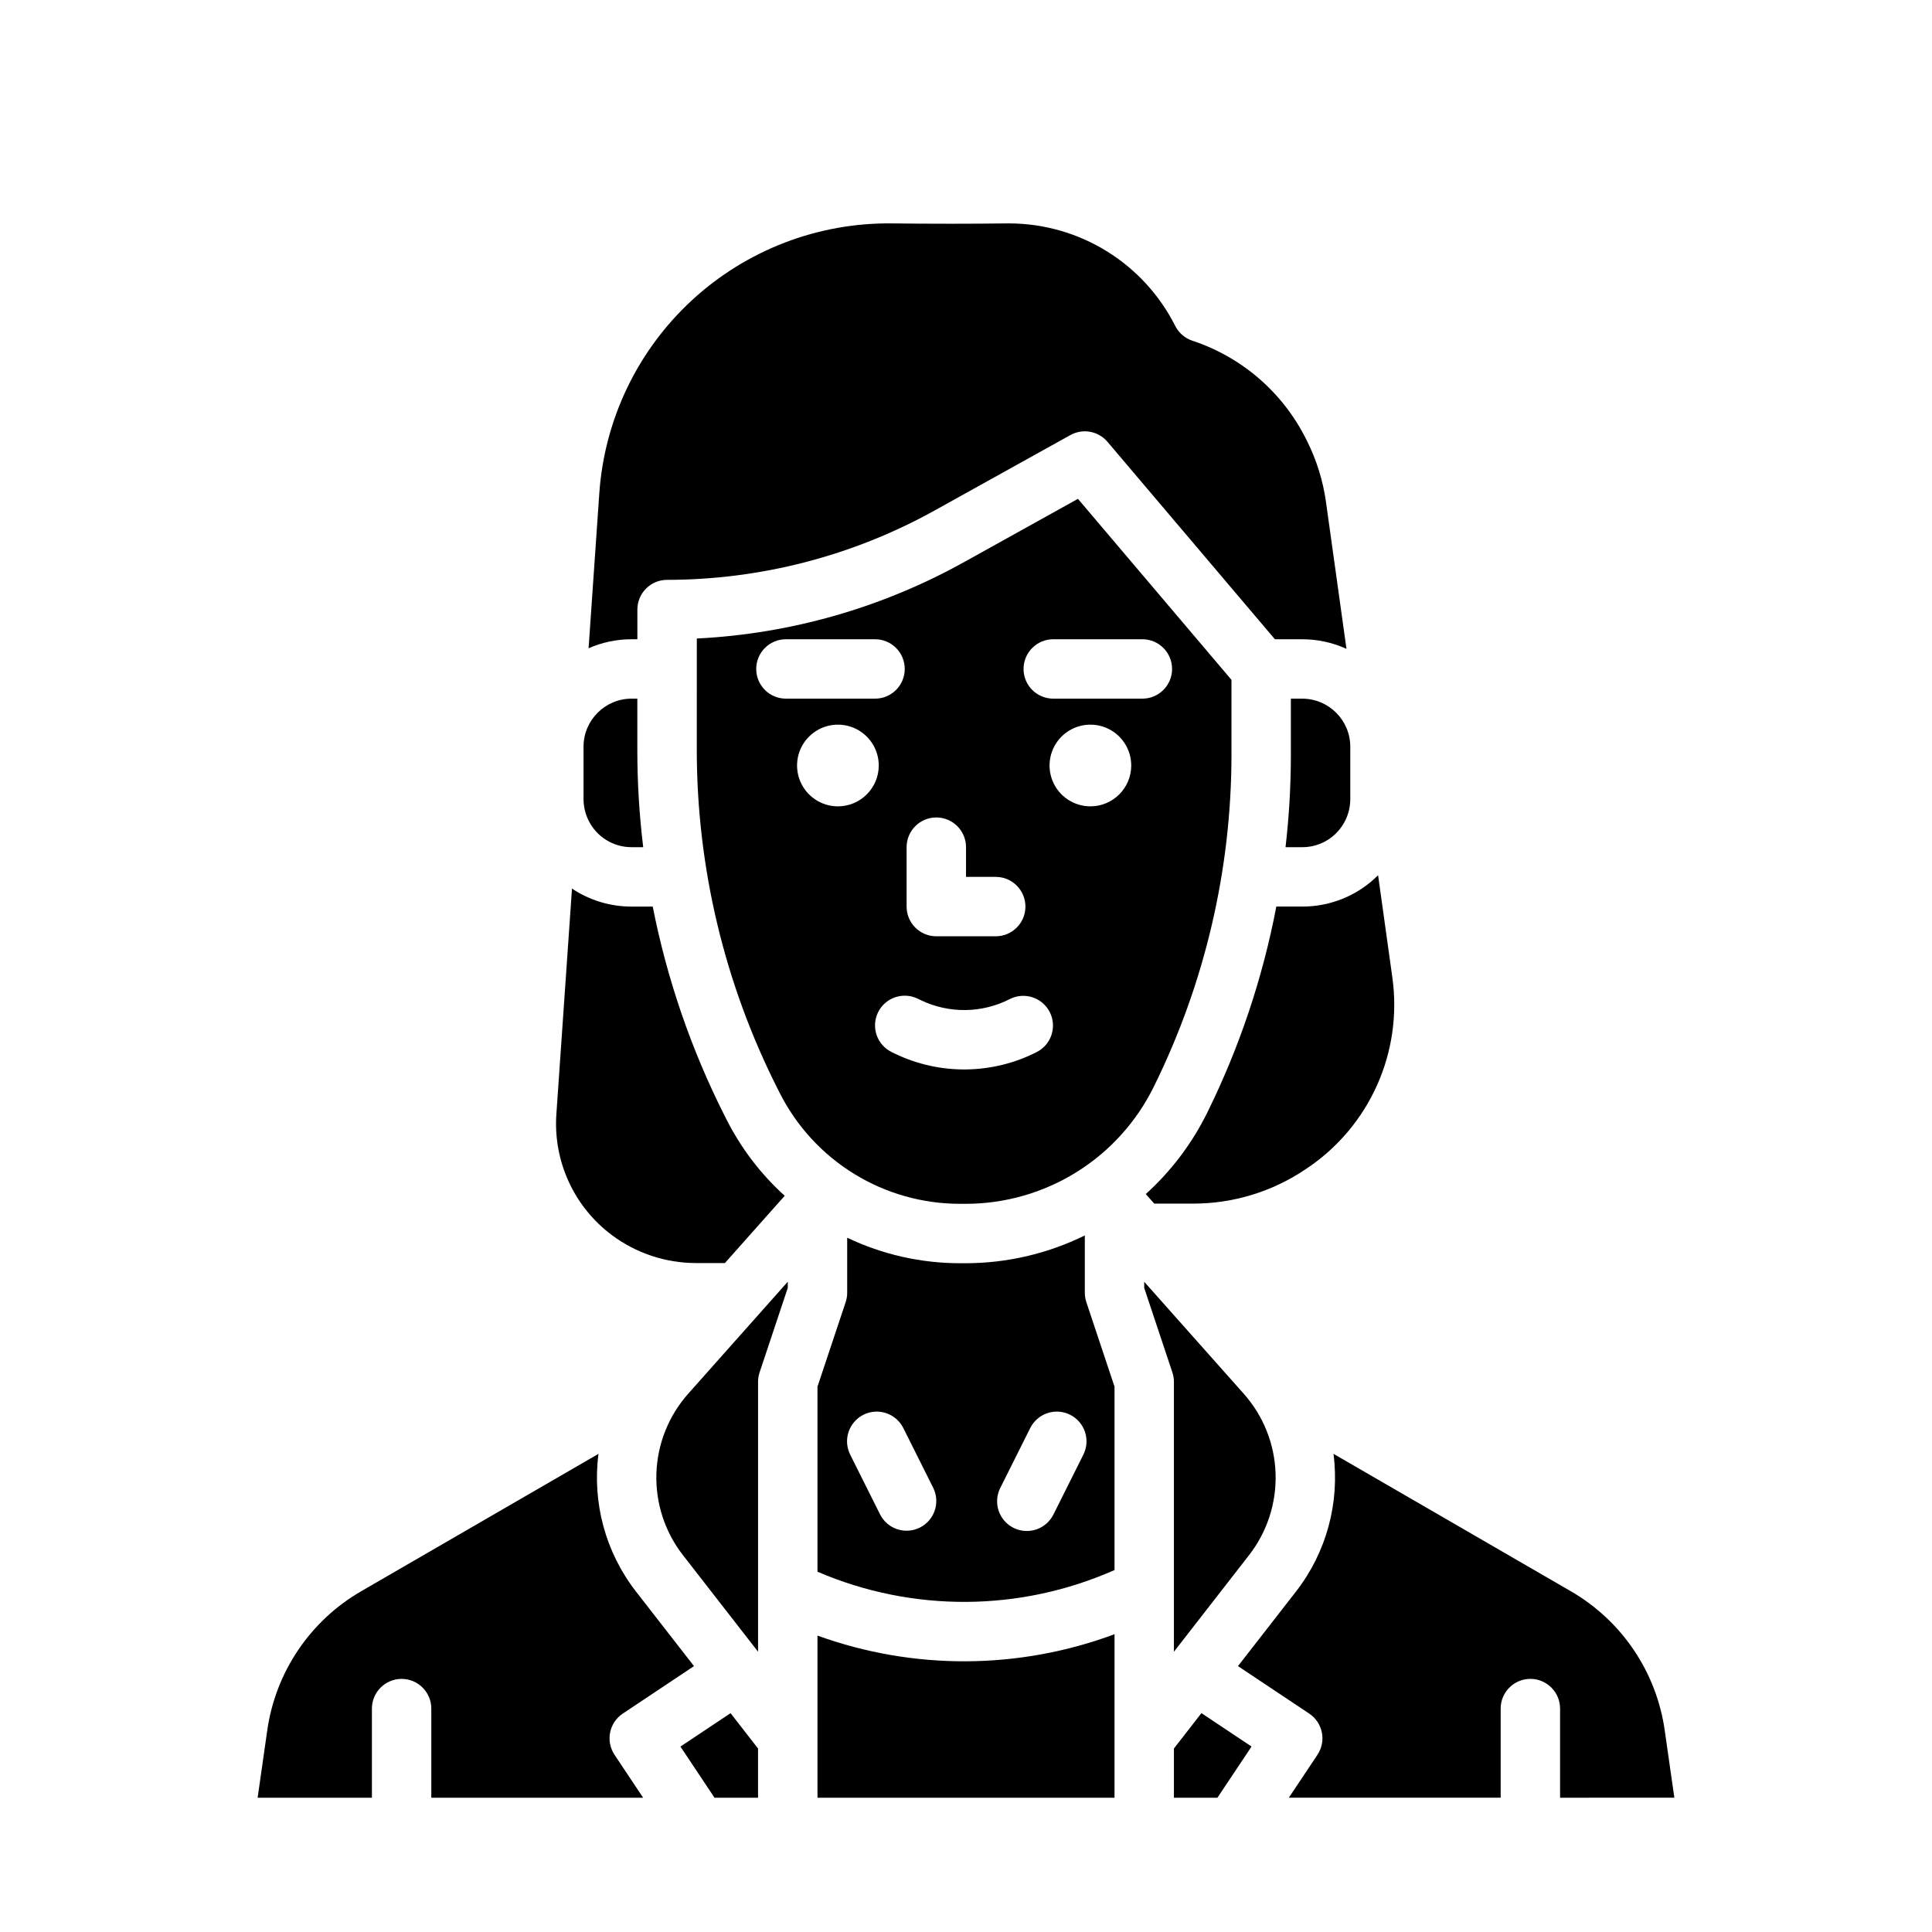
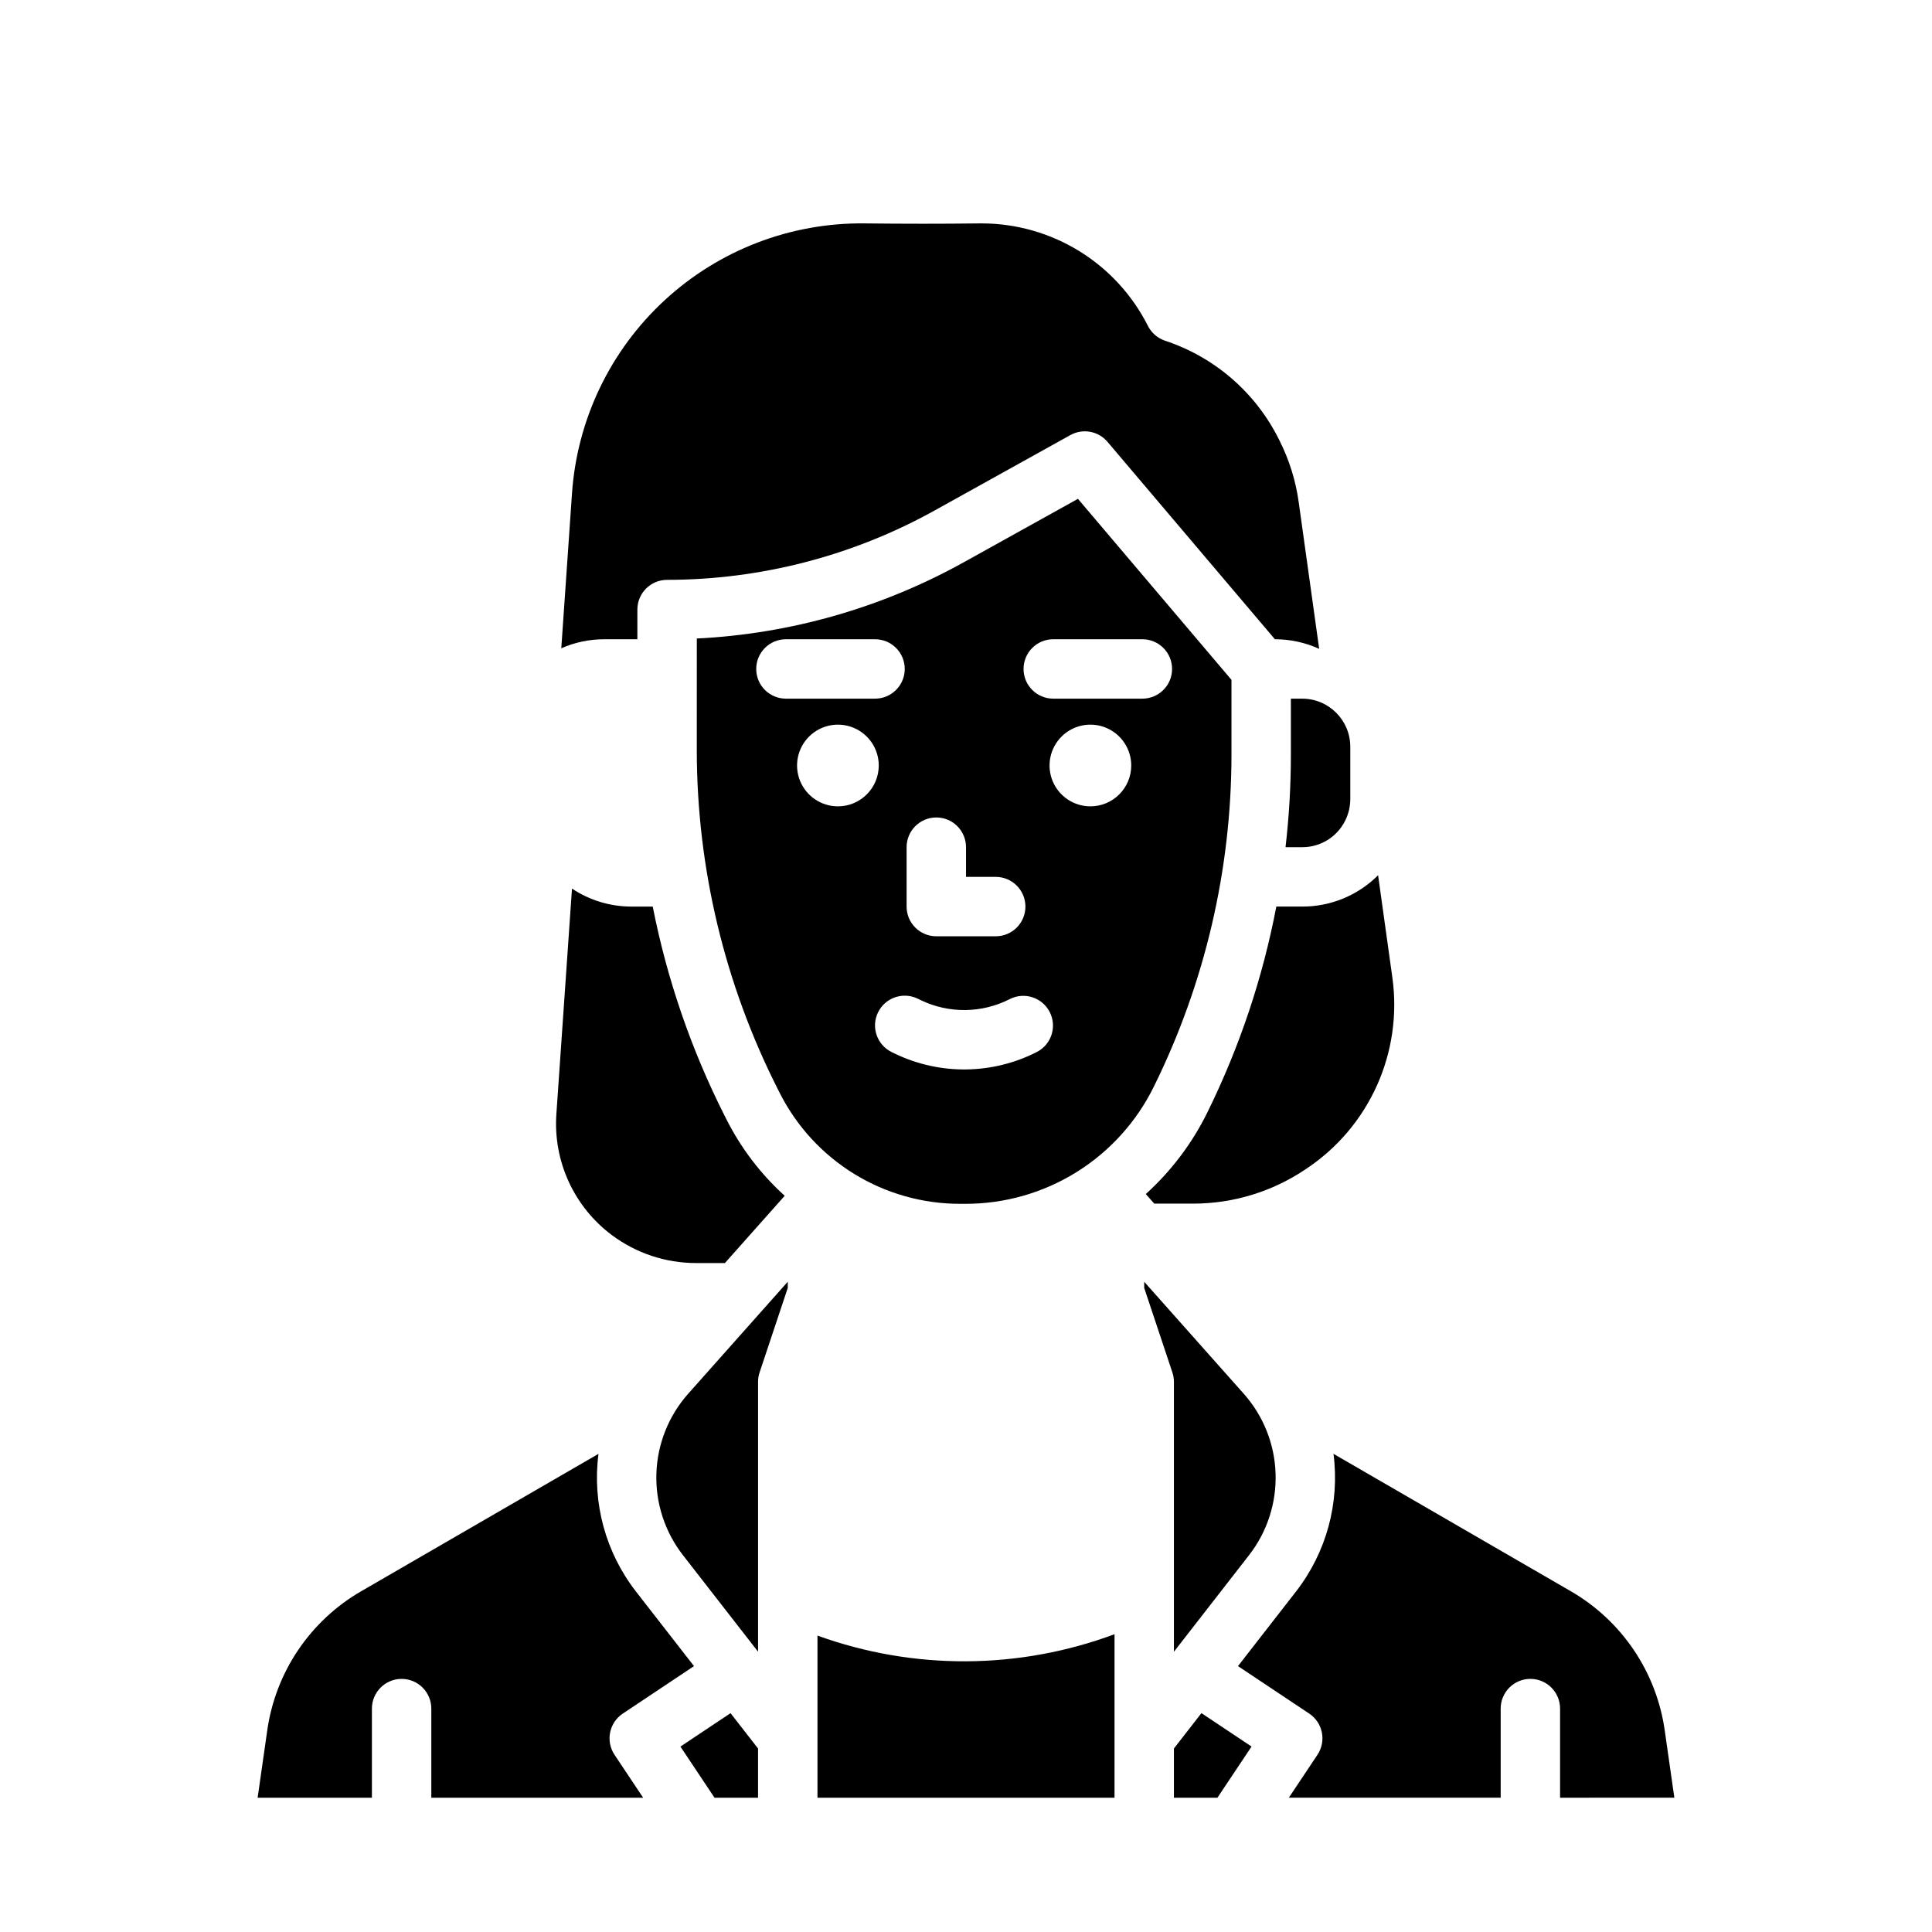
<svg xmlns="http://www.w3.org/2000/svg" fill="#000000" width="800px" height="800px" version="1.1" viewBox="144 144 512 512">
  <g>
-     <path d="m431.49 486.59v-15.188c-9.863 4.852-20.711 7.375-31.703 7.367h-1.242c-10.391 0.016-20.652-2.293-30.031-6.762v14.582c0 0.848-0.137 1.688-0.406 2.492l-7.469 22.402v49.035c25.16 10.816 53.688 10.656 78.723-0.441v-48.594l-7.469-22.402c-0.27-0.805-0.402-1.645-0.402-2.492zm-43.711 62.234h-0.004c-3.887 1.945-8.617 0.367-10.559-3.519l-7.871-15.742v-0.004c-0.961-1.871-1.137-4.047-0.48-6.043 0.652-2 2.082-3.652 3.961-4.594 1.879-0.941 4.059-1.09 6.051-0.414 1.988 0.676 3.629 2.121 4.547 4.012l7.871 15.742h0.004c1.941 3.891 0.367 8.617-3.523 10.562zm43.293-19.266-7.871 15.742-0.004 0.004c-0.922 1.891-2.559 3.332-4.551 4.008-1.988 0.676-4.168 0.527-6.051-0.414-1.879-0.938-3.305-2.594-3.961-4.59-0.652-2-0.48-4.176 0.48-6.047l7.871-15.742c0.922-1.891 2.559-3.336 4.551-4.012 1.988-0.676 4.168-0.527 6.051 0.414 1.879 0.941 3.305 2.594 3.961 4.594 0.652 1.996 0.48 4.172-0.48 6.043z" />
    <path d="m324.32 606.86 9.039 13.559h11.531v-13.043l-7.289-9.371z" />
    <path d="m309.04 598.12 18.875-12.582-15.359-19.746c-8.059-10.352-11.641-23.496-9.949-36.508l-62.781 36.348c-13.609 7.824-22.84 21.496-25.016 37.043l-2.535 17.738h30.285v-23.613c0-4.348 3.523-7.875 7.871-7.875 4.348 0 7.871 3.527 7.871 7.875v23.617h56.141l-7.586-11.379c-2.41-3.617-1.434-8.504 2.184-10.918z" />
    <path d="m324.98 556.12 19.914 25.602v-71.52c0-0.848 0.137-1.688 0.402-2.488l7.469-22.406v-1.633l-26.383 29.676c-5.191 5.844-8.176 13.32-8.43 21.133-0.258 7.812 2.231 15.469 7.027 21.637z" />
    <path d="m360.64 577.45v42.965h78.719l0.004-43.332c-25.367 9.445-53.266 9.574-78.723 0.367z" />
    <path d="m306.16 471.32c6.414 4.789 14.195 7.383 22.199 7.398h7.75l15.844-17.82c-6.34-5.742-11.57-12.602-15.426-20.234l-0.504-1h-0.004c-8.844-17.516-15.25-36.156-19.039-55.41h-5.602c-5.621 0.008-11.121-1.652-15.797-4.769l-4.133 59.688c-0.891 12.523 4.652 24.637 14.711 32.148z" />
-     <path d="m311.38 368.51h3.078c-1.035-8.488-1.555-17.027-1.559-25.574v-13.785h-1.523v-0.004c-7.027 0.012-12.723 5.711-12.734 12.738v13.887c0.004 1.977 0.465 3.926 1.348 5.695 2.144 4.328 6.562 7.059 11.391 7.043z" />
    <path d="m482.24 384.25c-3.602 18.867-9.723 37.164-18.203 54.398l-0.082 0.172c-4.023 8.172-9.559 15.508-16.312 21.617l2.25 2.535h10.352c10.543-0.008 20.848-3.144 29.605-9.012l0.543-0.359v-0.004c8.102-5.441 14.516-13.043 18.516-21.949 3.996-8.902 5.422-18.75 4.106-28.418l-3.805-27.281v-0.004c-5.328 5.336-12.566 8.324-20.105 8.305z" />
    <path d="m489.1 329.15h-3.004v14.977c-0.004 8.148-0.477 16.289-1.418 24.387h4.422c4.828 0.016 9.246-2.715 11.391-7.043 0.883-1.77 1.344-3.719 1.348-5.695v-13.887c-0.008-7.031-5.707-12.727-12.738-12.738z" />
-     <path d="m312.91 313.41v-7.871c0-4.348 3.523-7.871 7.871-7.871 24.801-0.02 49.188-6.336 70.875-18.367l36.008-20.004c3.281-1.824 7.398-1.074 9.828 1.789l44.371 52.324h7.234c4.047-0.004 8.047 0.863 11.73 2.539l-5.43-38.922c-0.781-5.617-2.477-11.07-5.012-16.141l-0.203-0.406c-6.164-12.414-17.039-21.844-30.199-26.191-1.98-0.66-3.617-2.082-4.551-3.949-4.106-8.133-10.383-14.977-18.133-19.766-7.754-4.789-16.68-7.344-25.793-7.371h-0.598c-9.762 0.121-20.039 0.121-30.547 0-19.613-0.227-38.566 7.059-52.984 20.359-14.418 13.301-23.199 31.609-24.555 51.176l-2.84 41.055v0.004c3.594-1.578 7.473-2.391 11.395-2.387z" />
+     <path d="m312.91 313.41v-7.871c0-4.348 3.523-7.871 7.871-7.871 24.801-0.02 49.188-6.336 70.875-18.367l36.008-20.004c3.281-1.824 7.398-1.074 9.828 1.789l44.371 52.324c4.047-0.004 8.047 0.863 11.73 2.539l-5.43-38.922c-0.781-5.617-2.477-11.07-5.012-16.141l-0.203-0.406c-6.164-12.414-17.039-21.844-30.199-26.191-1.98-0.66-3.617-2.082-4.551-3.949-4.106-8.133-10.383-14.977-18.133-19.766-7.754-4.789-16.68-7.344-25.793-7.371h-0.598c-9.762 0.121-20.039 0.121-30.547 0-19.613-0.227-38.566 7.059-52.984 20.359-14.418 13.301-23.199 31.609-24.555 51.176l-2.84 41.055v0.004c3.594-1.578 7.473-2.391 11.395-2.387z" />
    <path d="m587.72 620.41-2.535-17.738c-2.176-15.547-11.406-29.219-25.016-37.043l-62.781-36.348c1.691 13.012-1.891 26.156-9.949 36.508l-15.359 19.746 18.875 12.582c3.617 2.414 4.594 7.301 2.184 10.918l-7.586 11.375h56.141v-23.613c0-4.348 3.523-7.875 7.871-7.875s7.871 3.527 7.871 7.875v23.617z" />
    <path d="m455.1 581.73 19.914-25.602c4.797-6.168 7.285-13.824 7.027-21.637-0.254-7.812-3.238-15.285-8.43-21.129l-26.383-29.68v1.633l7.469 22.402v0.004c0.266 0.801 0.402 1.641 0.402 2.488z" />
    <path d="m449.91 431.7c13.414-27.25 20.406-57.207 20.445-87.578v-19.953l-40.688-47.973-30.359 16.867-0.004-0.004c-21.695 12.035-45.863 18.93-70.641 20.152 0 7.035 0 18.094-0.008 29.73v-0.004c0.039 31.133 7.379 61.824 21.426 89.609l0.504 1c4.465 8.883 11.32 16.352 19.793 21.559s18.227 7.949 28.172 7.918h1.223c10.426 0.027 20.648-2.883 29.504-8.391 8.852-5.512 15.973-13.398 20.555-22.766zm-65.652-63.188c0-4.348 3.523-7.875 7.871-7.875s7.875 3.527 7.875 7.875v7.871h7.871c4.348 0 7.871 3.523 7.871 7.871s-3.523 7.871-7.871 7.871h-15.746c-4.348 0-7.871-3.523-7.871-7.871zm-39.852-47.23v-0.004c0-4.348 3.523-7.871 7.871-7.871h23.617c4.348 0 7.871 3.523 7.871 7.871s-3.523 7.871-7.871 7.871h-23.617c-4.348 0-7.871-3.523-7.871-7.871zm21.648 36.406c-4.379 0-8.324-2.637-10-6.684-1.676-4.043-0.75-8.699 2.348-11.797 3.094-3.094 7.75-4.019 11.793-2.344 4.047 1.676 6.684 5.621 6.684 10 0 5.977-4.848 10.824-10.824 10.824zm52.812 65.051c-11.809 6.062-25.777 6.238-37.734 0.477l-0.801-0.387v-0.004c-3.914-1.895-5.547-6.606-3.652-10.52 1.898-3.91 6.609-5.547 10.523-3.648l0.801 0.387h-0.004c7.492 3.609 16.242 3.5 23.645-0.297 3.852-1.938 8.551-0.41 10.527 3.422 1.98 3.836 0.508 8.547-3.305 10.566zm14.098-65.051c-4.375 0-8.324-2.637-10-6.684-1.672-4.043-0.746-8.699 2.348-11.797 3.098-3.094 7.75-4.019 11.797-2.344 4.043 1.676 6.68 5.621 6.68 10 0 5.977-4.844 10.824-10.824 10.824zm-9.84-28.535v-0.004c-4.348 0-7.871-3.523-7.871-7.871s3.523-7.871 7.871-7.871h23.617c4.348 0 7.871 3.523 7.871 7.871s-3.523 7.871-7.871 7.871z" />
    <path d="m455.1 607.37v13.043h11.531l9.043-13.559-13.285-8.855z" />
  </g>
</svg>